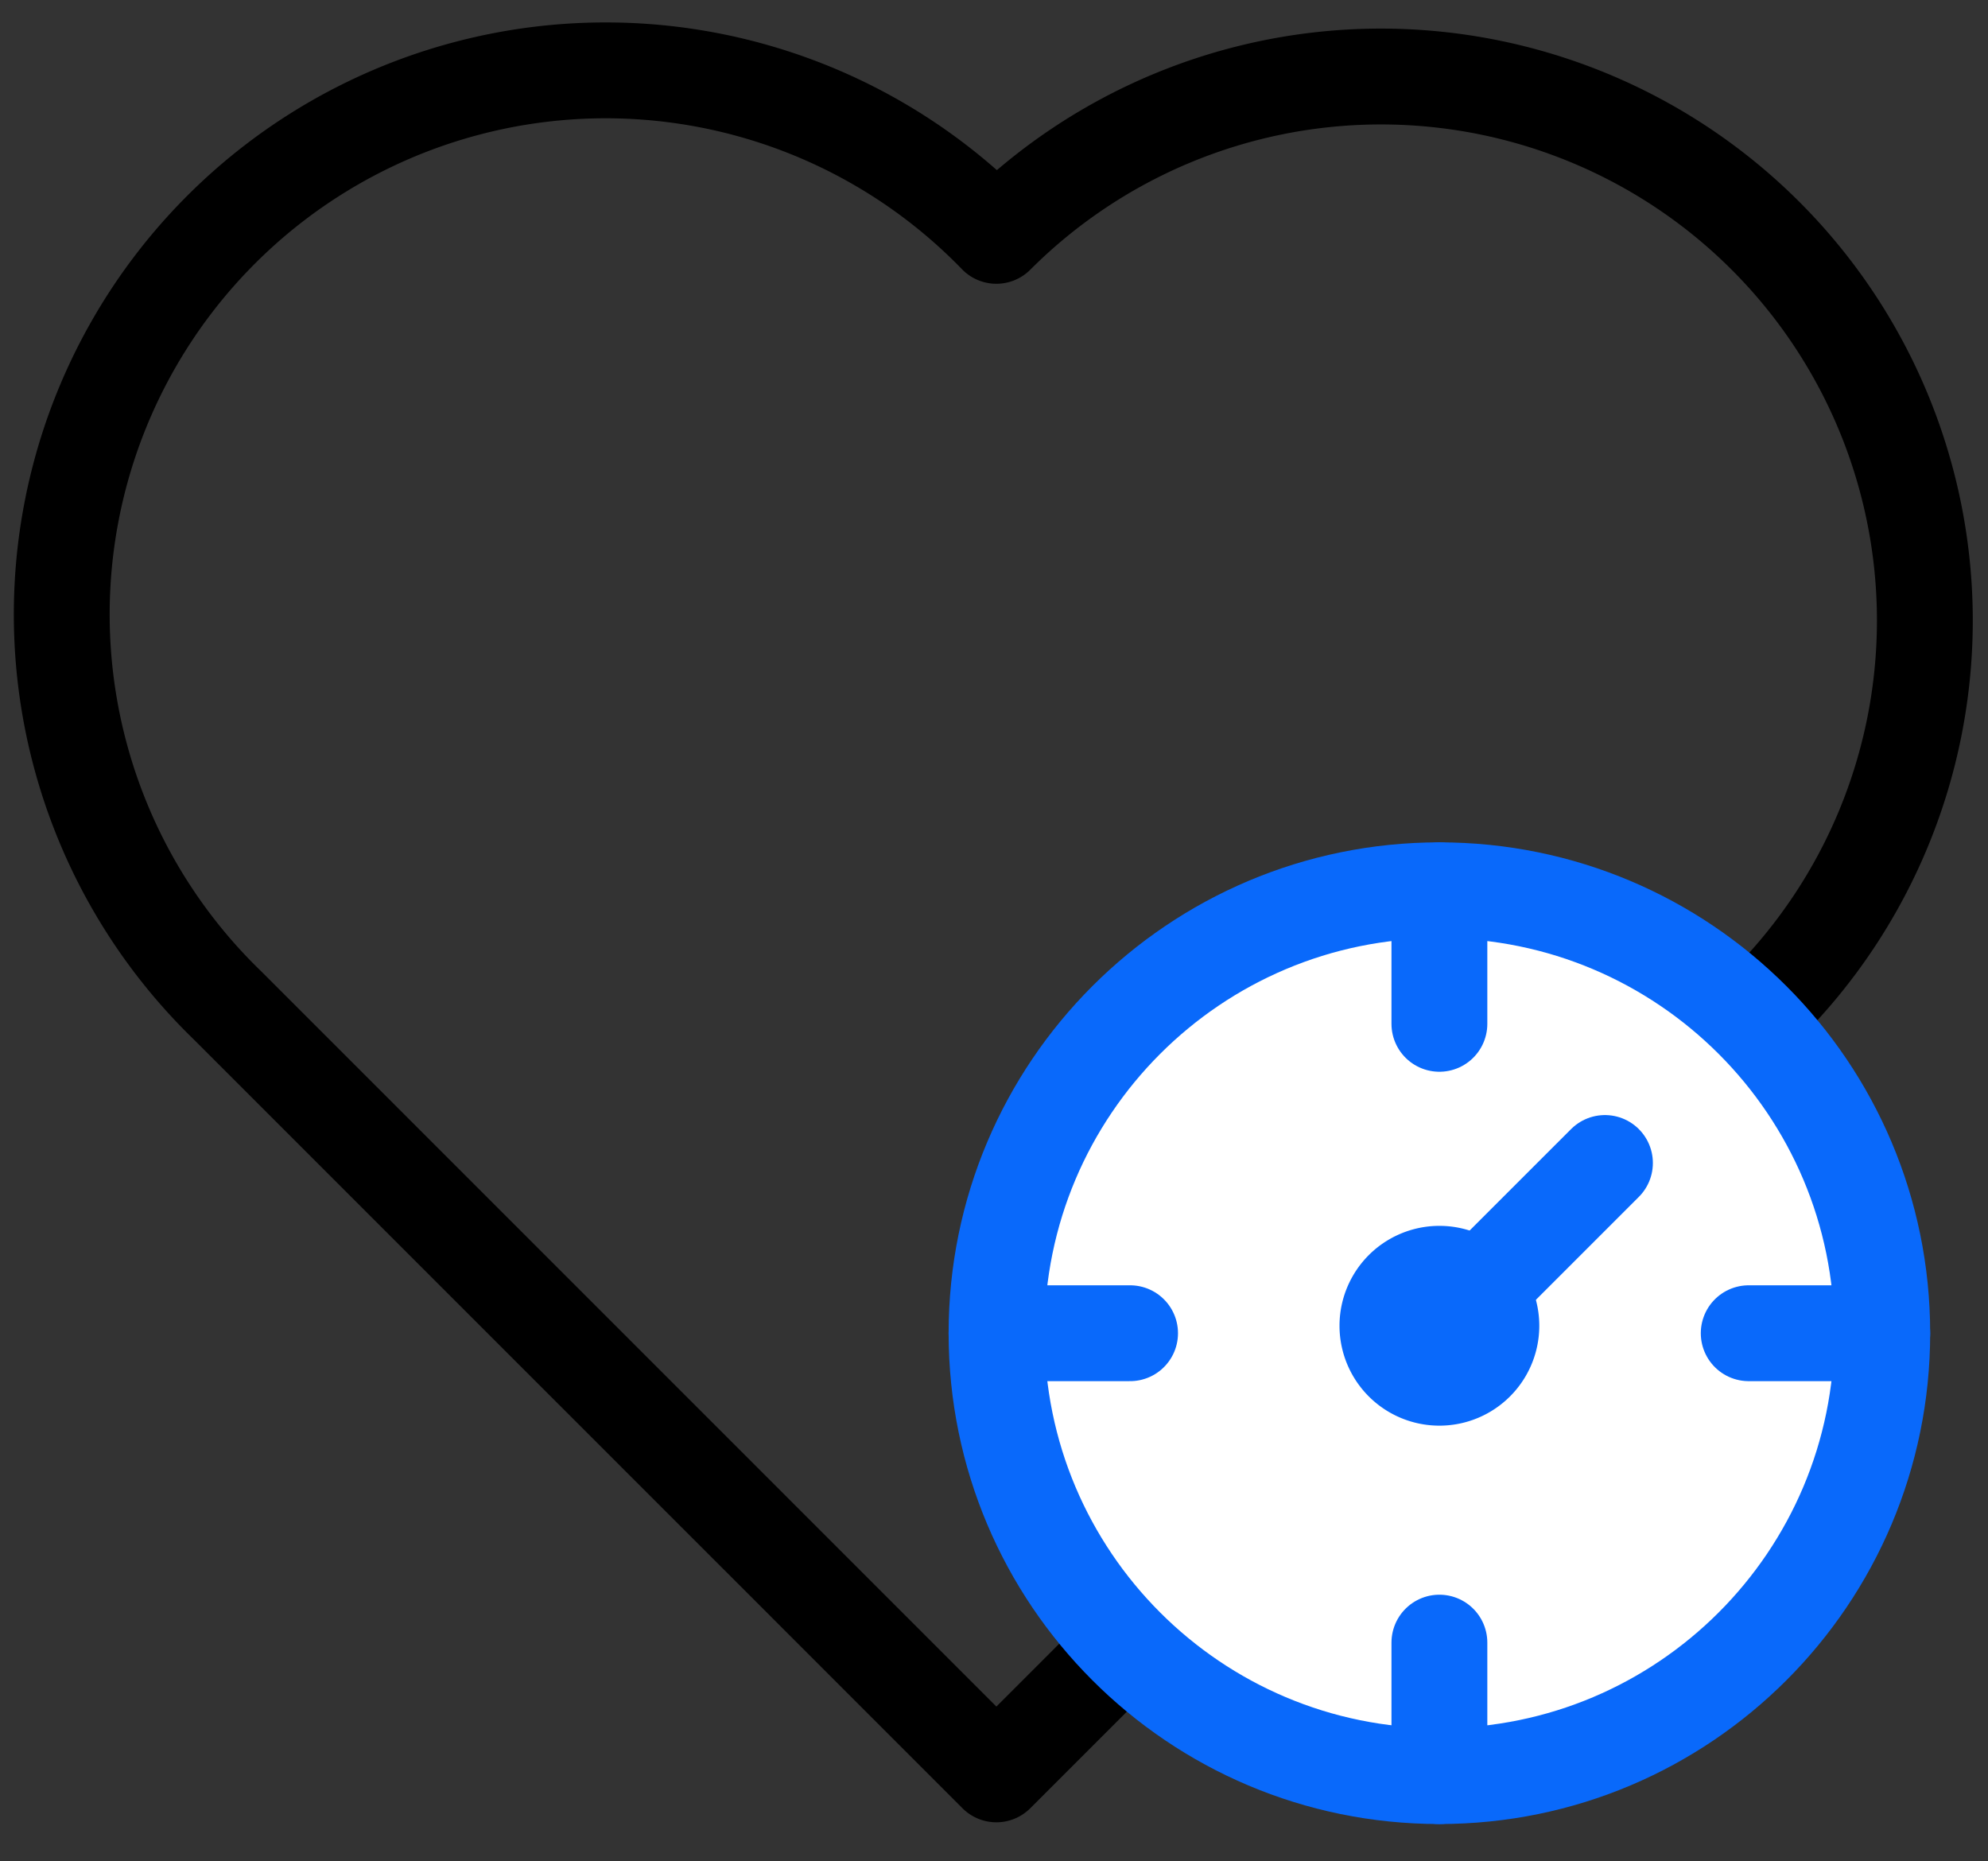
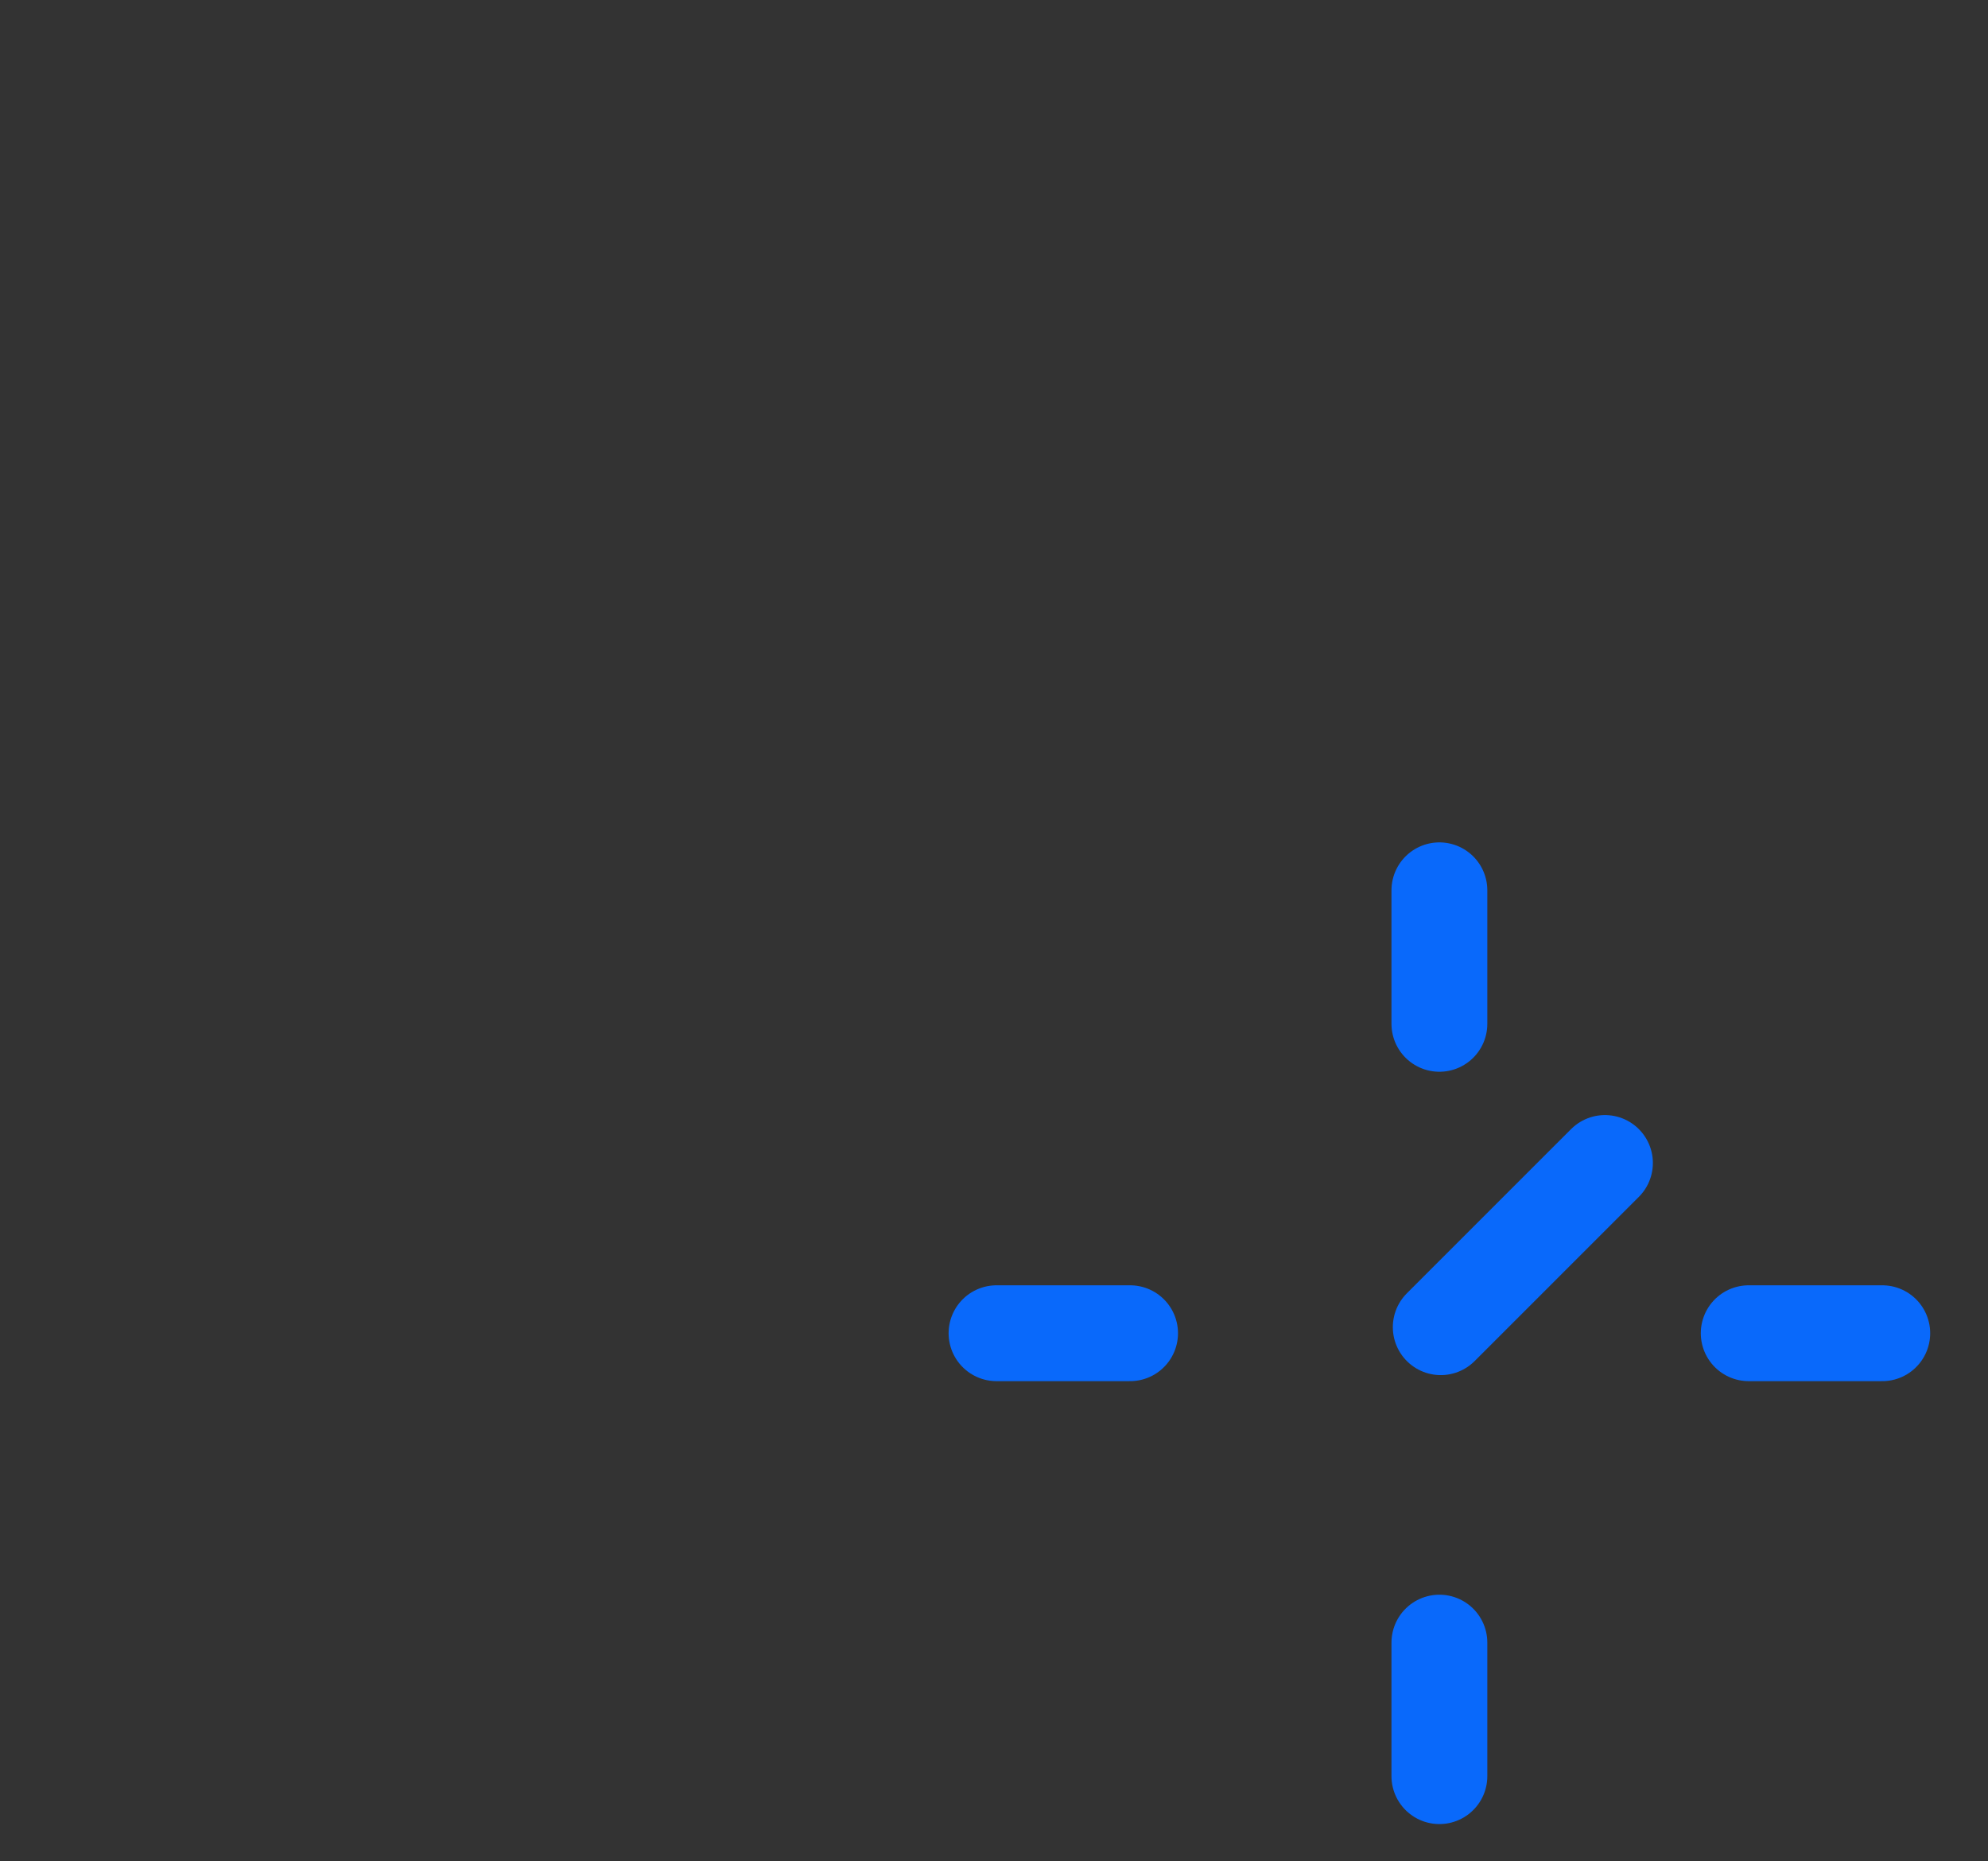
<svg xmlns="http://www.w3.org/2000/svg" width="47" height="44" fill="none">
  <rect width="100%" height="100%" fill="#333333" stroke="none" />
-   <path d="M17.577 35.964L5.372 23.76A12.86 12.86 0 1123.556 5.575 12.858 12.858 0 1141.741 23.76L23.556 41.944l-6.199-6.2" stroke="#000000" stroke-width="2.266px" stroke-linecap="round" stroke-linejoin="round" fill="none" />
-   <path d="M34.03 41.985c5.782 0 10.47-4.687 10.47-10.47 0-5.782-4.688-10.47-10.47-10.47-5.782 0-10.47 4.688-10.47 10.47 0 5.783 4.688 10.47 10.47 10.47z" fill="#FFFFFF" stroke="#0969FB" stroke-width="2.266px" stroke-linecap="round" stroke-linejoin="round" />
  <path d="M34.03 21.046v3.156m-10.47 7.314h3.157m7.313 10.47V38.83m10.47-7.314h-3.157" stroke="#0969FB" stroke-width="2.266px" stroke-linecap="round" stroke-linejoin="round" fill="none" />
-   <path d="M34.03 32.568a1.228 1.228 0 100-2.457 1.228 1.228 0 000 2.457z" fill="#FFFFFF" stroke="#0969FB" stroke-width="2.266px" stroke-linecap="round" stroke-linejoin="round" />
  <path d="M37.944 27.492l-3.882 3.881" stroke="#0969FB" stroke-width="2.266px" stroke-linecap="round" stroke-linejoin="round" fill="none" />
</svg>